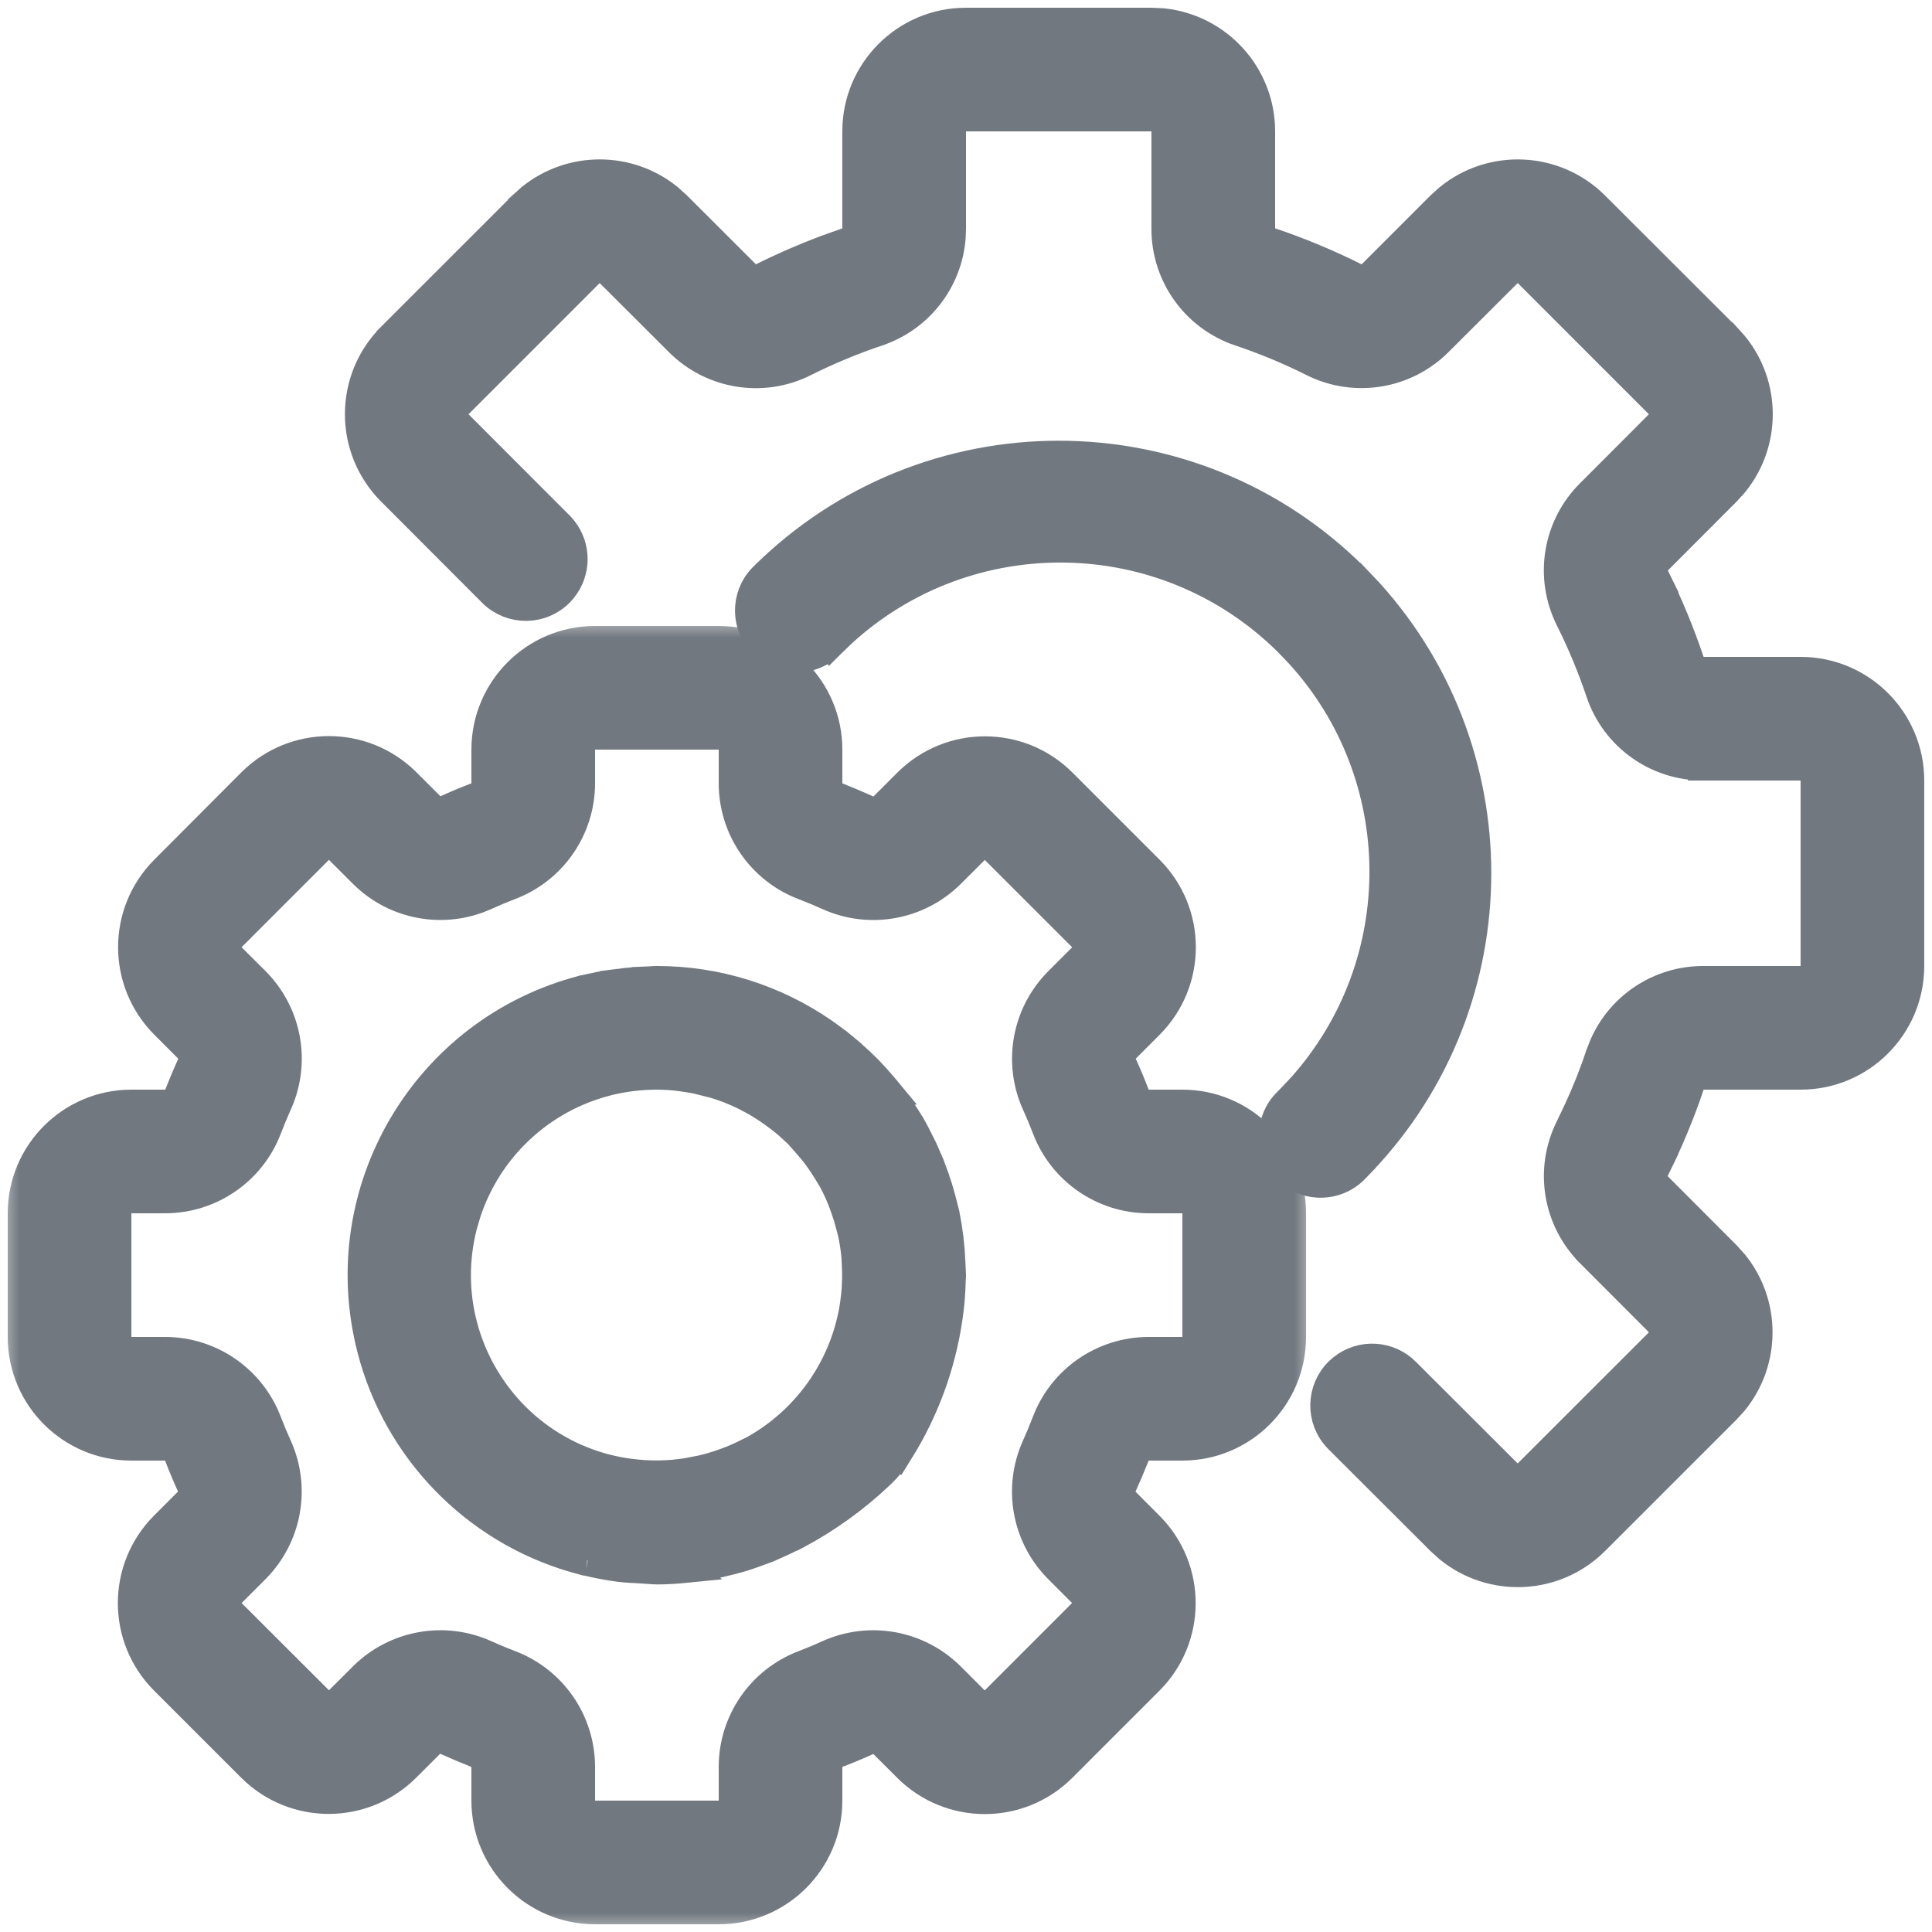
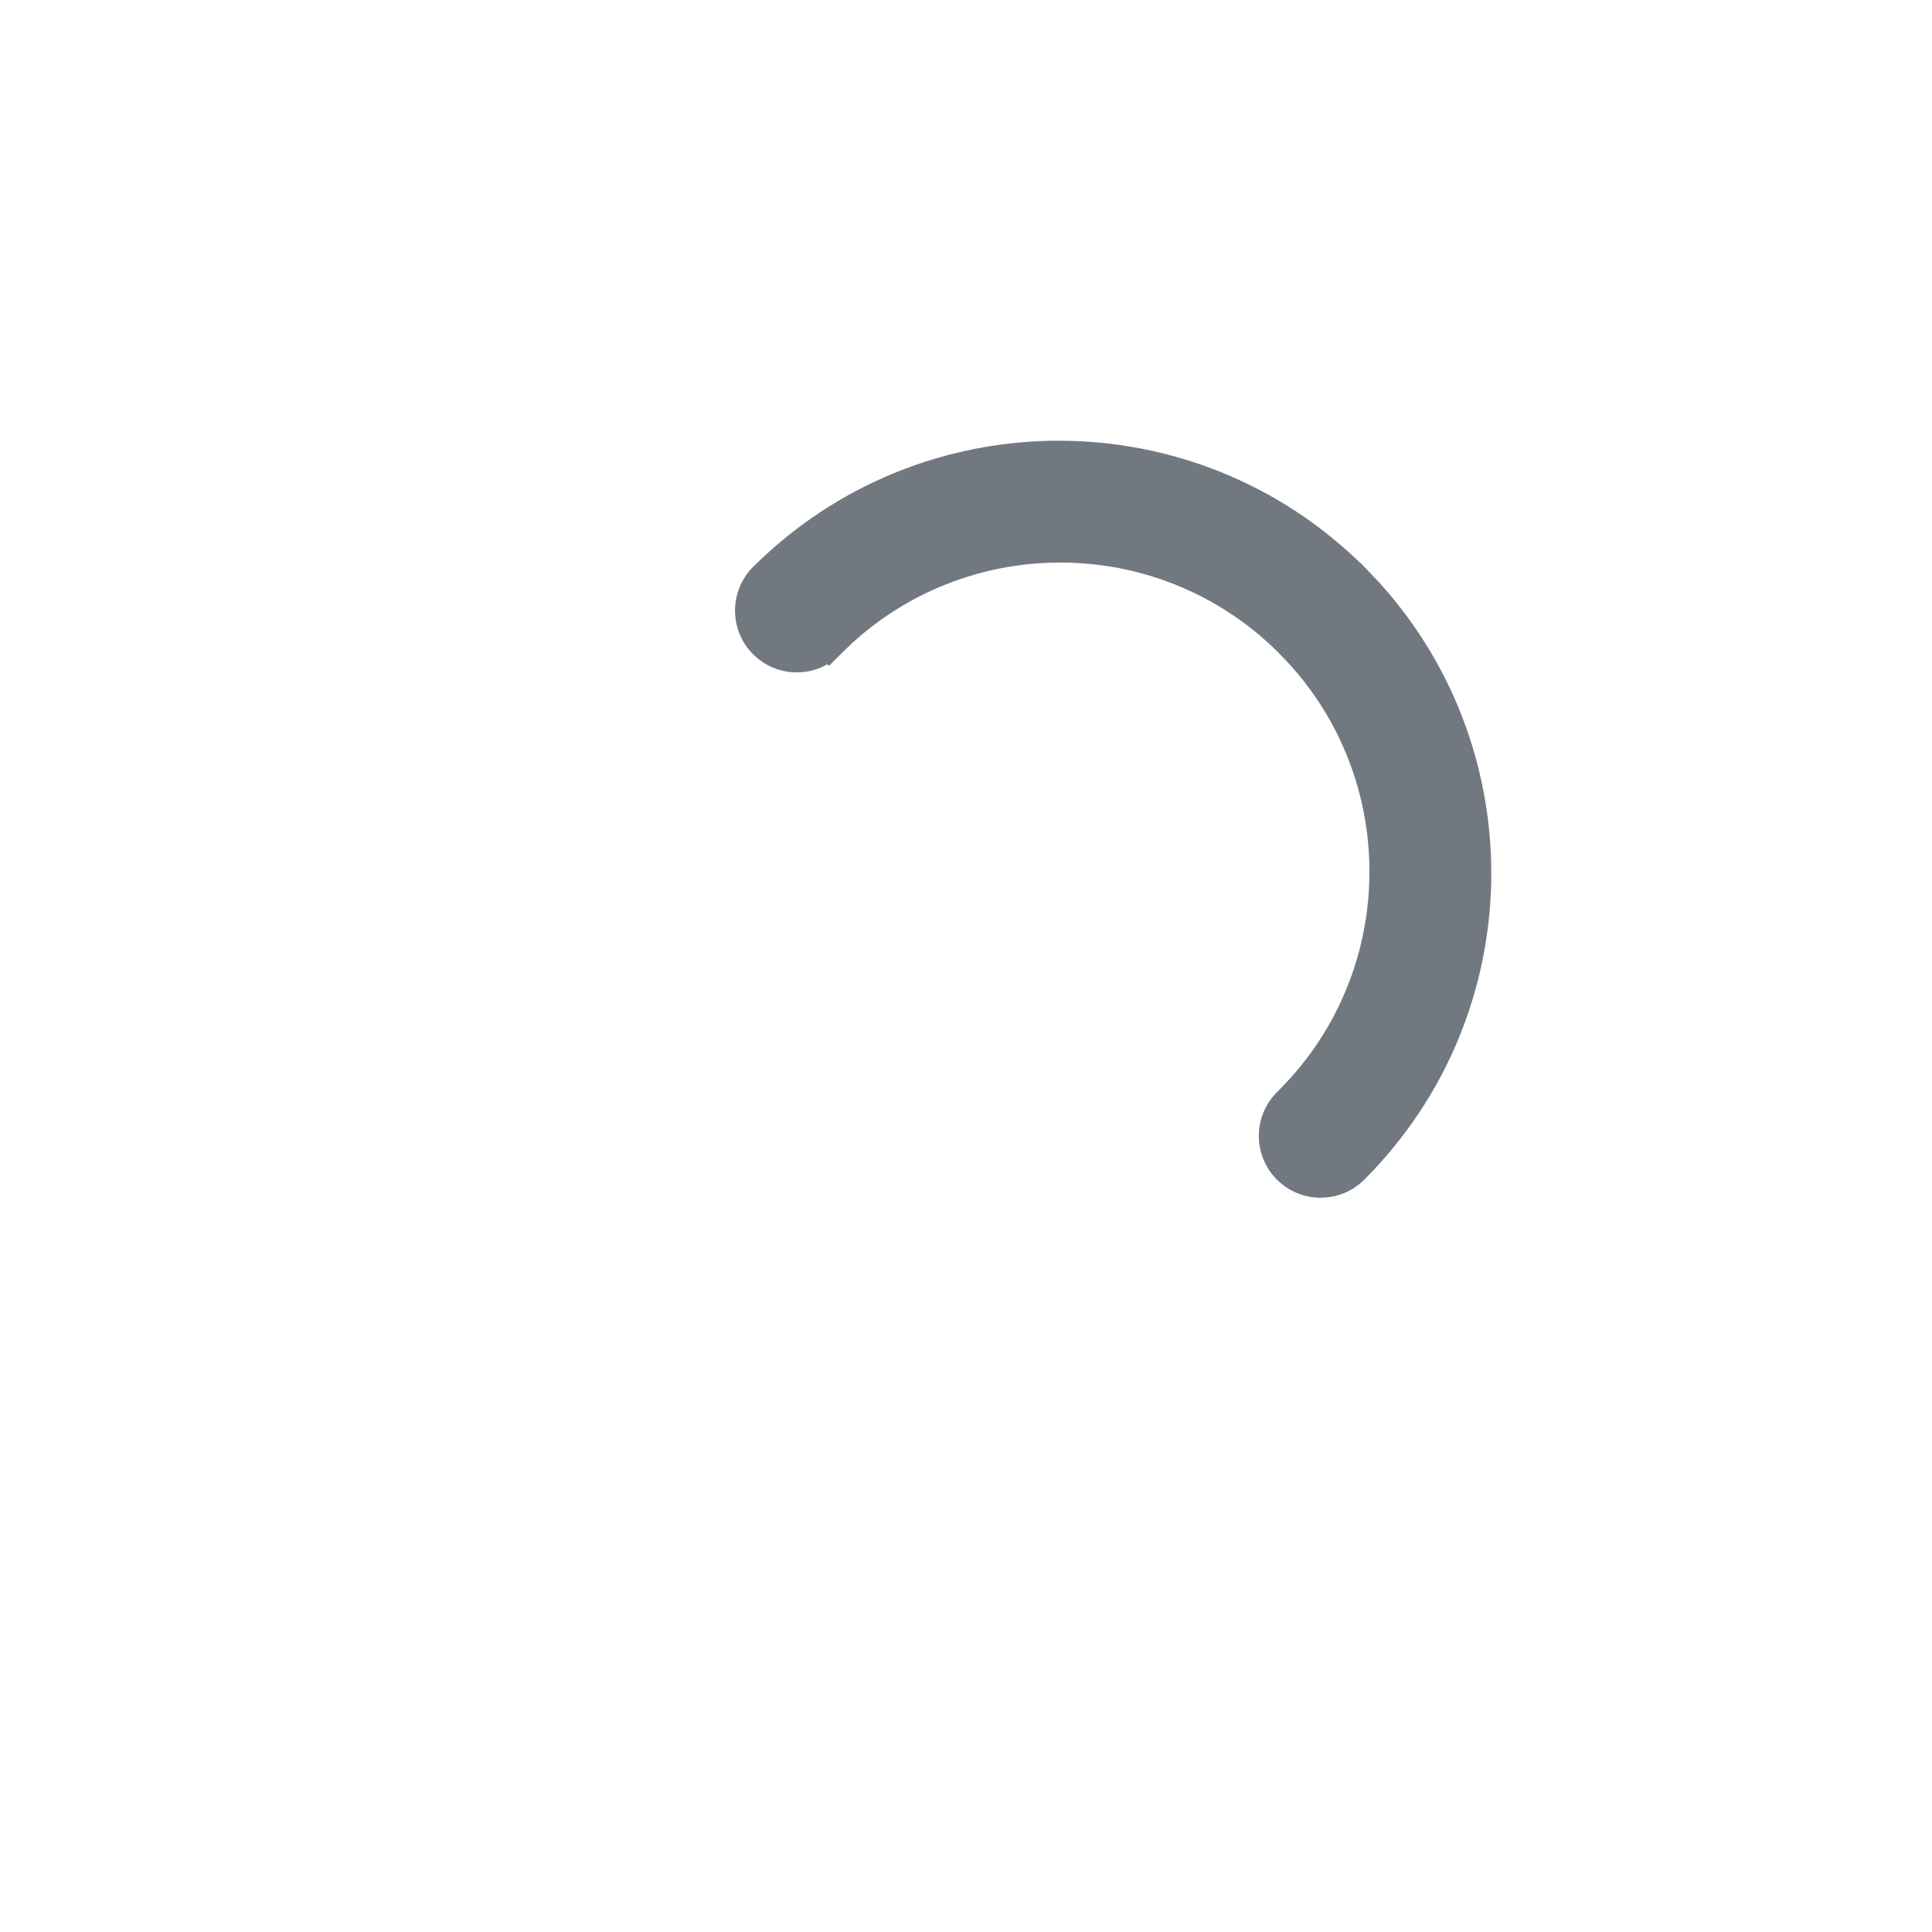
<svg xmlns="http://www.w3.org/2000/svg" width="50" height="50" viewBox="0 0 50 50" fill="none">
  <mask id="path-1-outside-1_3463_886" maskUnits="userSpaceOnUse" x="0" y="16" width="34" height="34" fill="black">
-     <rect fill="white" y="16" width="34" height="34" />
    <path d="M30.6 29H29.72C29.389 29.001 29.093 28.794 28.979 28.483C28.882 28.227 28.777 27.977 28.664 27.729C28.524 27.427 28.588 27.07 28.824 26.836L29.451 26.208C30.382 25.269 30.381 23.754 29.447 22.817L27.186 20.556C26.248 19.623 24.733 19.623 23.794 20.556L23.167 21.182C22.933 21.418 22.576 21.482 22.274 21.342C22.026 21.23 21.776 21.125 21.519 21.022C21.207 20.91 20.999 20.612 21 20.28V19.4C21 18.075 19.925 17 18.6 17H15.4C14.075 17 13 18.075 13 19.4V20.28C13.001 20.611 12.794 20.907 12.483 21.021C12.227 21.118 11.977 21.223 11.729 21.336C11.427 21.476 11.07 21.412 10.836 21.176L10.208 20.549C9.27 19.617 7.755 19.617 6.817 20.549L4.556 22.817C3.623 23.755 3.623 25.27 4.556 26.209L5.182 26.836C5.419 27.07 5.483 27.427 5.342 27.729C5.23 27.977 5.125 28.227 5.026 28.484C4.912 28.797 4.613 29.003 4.28 29H3.4C2.075 29 1 30.075 1 31.4V34.6C1 35.925 2.075 37 3.4 37H4.28C4.611 36.999 4.907 37.206 5.021 37.517C5.118 37.773 5.223 38.023 5.336 38.271C5.476 38.573 5.412 38.93 5.176 39.164L4.549 39.792C3.617 40.73 3.617 42.245 4.549 43.183L6.81 45.444C7.748 46.377 9.263 46.377 10.202 45.444L10.829 44.818C11.063 44.582 11.42 44.518 11.722 44.658C11.97 44.77 12.22 44.875 12.477 44.978C12.791 45.089 13.001 45.387 13 45.72V46.6C13 47.925 14.075 49 15.4 49H18.6C19.925 49 21 47.925 21 46.6V45.72C20.999 45.389 21.206 45.093 21.517 44.979C21.773 44.882 22.023 44.777 22.271 44.664C22.573 44.525 22.93 44.588 23.164 44.824L23.792 45.451C24.732 46.382 26.246 46.38 27.183 45.447L29.444 43.186C30.377 42.248 30.377 40.733 29.444 39.794L28.818 39.167C28.581 38.933 28.517 38.576 28.658 38.274C28.77 38.026 28.875 37.776 28.978 37.519C29.09 37.207 29.388 36.999 29.72 37H30.6C31.925 37 33 35.925 33 34.6V31.4C33 30.075 31.925 29 30.6 29ZM31.4 34.6C31.4 35.042 31.042 35.4 30.6 35.4H29.72C28.726 35.404 27.835 36.018 27.48 36.947C27.395 37.171 27.303 37.392 27.205 37.609C26.794 38.517 26.984 39.584 27.685 40.294L28.31 40.92C28.623 41.232 28.623 41.739 28.311 42.051C28.311 42.052 28.311 42.052 28.31 42.052L26.05 44.313C25.737 44.625 25.231 44.625 24.918 44.313L24.291 43.686C23.582 42.985 22.514 42.794 21.606 43.206C21.39 43.305 21.169 43.397 20.946 43.482C20.018 43.837 19.404 44.726 19.4 45.72V46.6C19.4 47.042 19.042 47.4 18.6 47.4H15.4C14.958 47.4 14.6 47.042 14.6 46.6V45.72C14.596 44.725 13.982 43.836 13.053 43.48C12.829 43.395 12.608 43.303 12.391 43.205C11.483 42.794 10.416 42.985 9.706 43.685L9.08 44.31C8.768 44.623 8.261 44.623 7.949 44.311C7.948 44.311 7.948 44.311 7.948 44.31L5.687 42.052C5.375 41.74 5.375 41.233 5.687 40.921L6.314 40.294C7.014 39.584 7.205 38.517 6.794 37.609C6.695 37.392 6.603 37.171 6.518 36.949C6.164 36.02 5.274 35.404 4.28 35.4H3.4C2.958 35.4 2.6 35.042 2.6 34.6V31.4C2.6 30.958 2.958 30.6 3.4 30.6H4.28C5.274 30.596 6.165 29.982 6.52 29.053C6.605 28.829 6.697 28.608 6.795 28.391C7.207 27.483 7.016 26.416 6.315 25.706L5.686 25.08C5.374 24.768 5.373 24.261 5.686 23.949C5.686 23.948 5.686 23.948 5.686 23.948L7.947 21.687C8.26 21.375 8.766 21.375 9.078 21.687L9.706 22.314C10.415 23.015 11.482 23.206 12.39 22.794C12.607 22.695 12.828 22.603 13.05 22.518C13.98 22.164 14.595 21.275 14.6 20.28V19.4C14.6 18.958 14.958 18.6 15.4 18.6H18.6C19.042 18.6 19.4 18.958 19.4 19.4V20.28C19.404 21.274 20.018 22.165 20.947 22.52C21.171 22.605 21.392 22.697 21.609 22.795C22.517 23.207 23.585 23.016 24.294 22.315L24.92 21.69C25.234 21.379 25.738 21.379 26.052 21.69L28.313 23.95C28.625 24.263 28.625 24.769 28.313 25.082L27.686 25.709C26.986 26.418 26.795 27.486 27.206 28.394C27.305 28.61 27.397 28.831 27.482 29.054C27.837 29.982 28.726 30.596 29.72 30.6H30.6C31.042 30.6 31.4 30.958 31.4 31.4V34.6Z" />
  </mask>
-   <path d="M30.6 29H29.72C29.389 29.001 29.093 28.794 28.979 28.483C28.882 28.227 28.777 27.977 28.664 27.729C28.524 27.427 28.588 27.07 28.824 26.836L29.451 26.208C30.382 25.269 30.381 23.754 29.447 22.817L27.186 20.556C26.248 19.623 24.733 19.623 23.794 20.556L23.167 21.182C22.933 21.418 22.576 21.482 22.274 21.342C22.026 21.23 21.776 21.125 21.519 21.022C21.207 20.91 20.999 20.612 21 20.28V19.4C21 18.075 19.925 17 18.6 17H15.4C14.075 17 13 18.075 13 19.4V20.28C13.001 20.611 12.794 20.907 12.483 21.021C12.227 21.118 11.977 21.223 11.729 21.336C11.427 21.476 11.07 21.412 10.836 21.176L10.208 20.549C9.27 19.617 7.755 19.617 6.817 20.549L4.556 22.817C3.623 23.755 3.623 25.27 4.556 26.209L5.182 26.836C5.419 27.07 5.483 27.427 5.342 27.729C5.23 27.977 5.125 28.227 5.026 28.484C4.912 28.797 4.613 29.003 4.28 29H3.4C2.075 29 1 30.075 1 31.4V34.6C1 35.925 2.075 37 3.4 37H4.28C4.611 36.999 4.907 37.206 5.021 37.517C5.118 37.773 5.223 38.023 5.336 38.271C5.476 38.573 5.412 38.93 5.176 39.164L4.549 39.792C3.617 40.73 3.617 42.245 4.549 43.183L6.81 45.444C7.748 46.377 9.263 46.377 10.202 45.444L10.829 44.818C11.063 44.582 11.42 44.518 11.722 44.658C11.97 44.77 12.22 44.875 12.477 44.978C12.791 45.089 13.001 45.387 13 45.72V46.6C13 47.925 14.075 49 15.4 49H18.6C19.925 49 21 47.925 21 46.6V45.72C20.999 45.389 21.206 45.093 21.517 44.979C21.773 44.882 22.023 44.777 22.271 44.664C22.573 44.525 22.93 44.588 23.164 44.824L23.792 45.451C24.732 46.382 26.246 46.38 27.183 45.447L29.444 43.186C30.377 42.248 30.377 40.733 29.444 39.794L28.818 39.167C28.581 38.933 28.517 38.576 28.658 38.274C28.77 38.026 28.875 37.776 28.978 37.519C29.09 37.207 29.388 36.999 29.72 37H30.6C31.925 37 33 35.925 33 34.6V31.4C33 30.075 31.925 29 30.6 29ZM31.4 34.6C31.4 35.042 31.042 35.4 30.6 35.4H29.72C28.726 35.404 27.835 36.018 27.48 36.947C27.395 37.171 27.303 37.392 27.205 37.609C26.794 38.517 26.984 39.584 27.685 40.294L28.31 40.92C28.623 41.232 28.623 41.739 28.311 42.051C28.311 42.052 28.311 42.052 28.31 42.052L26.05 44.313C25.737 44.625 25.231 44.625 24.918 44.313L24.291 43.686C23.582 42.985 22.514 42.794 21.606 43.206C21.39 43.305 21.169 43.397 20.946 43.482C20.018 43.837 19.404 44.726 19.4 45.72V46.6C19.4 47.042 19.042 47.4 18.6 47.4H15.4C14.958 47.4 14.6 47.042 14.6 46.6V45.72C14.596 44.725 13.982 43.836 13.053 43.48C12.829 43.395 12.608 43.303 12.391 43.205C11.483 42.794 10.416 42.985 9.706 43.685L9.08 44.31C8.768 44.623 8.261 44.623 7.949 44.311C7.948 44.311 7.948 44.311 7.948 44.31L5.687 42.052C5.375 41.74 5.375 41.233 5.687 40.921L6.314 40.294C7.014 39.584 7.205 38.517 6.794 37.609C6.695 37.392 6.603 37.171 6.518 36.949C6.164 36.02 5.274 35.404 4.28 35.4H3.4C2.958 35.4 2.6 35.042 2.6 34.6V31.4C2.6 30.958 2.958 30.6 3.4 30.6H4.28C5.274 30.596 6.165 29.982 6.52 29.053C6.605 28.829 6.697 28.608 6.795 28.391C7.207 27.483 7.016 26.416 6.315 25.706L5.686 25.08C5.374 24.768 5.373 24.261 5.686 23.949C5.686 23.948 5.686 23.948 5.686 23.948L7.947 21.687C8.26 21.375 8.766 21.375 9.078 21.687L9.706 22.314C10.415 23.015 11.482 23.206 12.39 22.794C12.607 22.695 12.828 22.603 13.05 22.518C13.98 22.164 14.595 21.275 14.6 20.28V19.4C14.6 18.958 14.958 18.6 15.4 18.6H18.6C19.042 18.6 19.4 18.958 19.4 19.4V20.28C19.404 21.274 20.018 22.165 20.947 22.52C21.171 22.605 21.392 22.697 21.609 22.795C22.517 23.207 23.585 23.016 24.294 22.315L24.92 21.69C25.234 21.379 25.738 21.379 26.052 21.69L28.313 23.95C28.625 24.263 28.625 24.769 28.313 25.082L27.686 25.709C26.986 26.418 26.795 27.486 27.206 28.394C27.305 28.61 27.397 28.831 27.482 29.054C27.837 29.982 28.726 30.596 29.72 30.6H30.6C31.042 30.6 31.4 30.958 31.4 31.4V34.6Z" fill="#727880" />
-   <path d="M30.6 29H29.72C29.389 29.001 29.093 28.794 28.979 28.483C28.882 28.227 28.777 27.977 28.664 27.729C28.524 27.427 28.588 27.07 28.824 26.836L29.451 26.208C30.382 25.269 30.381 23.754 29.447 22.817L27.186 20.556C26.248 19.623 24.733 19.623 23.794 20.556L23.167 21.182C22.933 21.418 22.576 21.482 22.274 21.342C22.026 21.23 21.776 21.125 21.519 21.022C21.207 20.91 20.999 20.612 21 20.28V19.4C21 18.075 19.925 17 18.6 17H15.4C14.075 17 13 18.075 13 19.4V20.28C13.001 20.611 12.794 20.907 12.483 21.021C12.227 21.118 11.977 21.223 11.729 21.336C11.427 21.476 11.07 21.412 10.836 21.176L10.208 20.549C9.27 19.617 7.755 19.617 6.817 20.549L4.556 22.817C3.623 23.755 3.623 25.27 4.556 26.209L5.182 26.836C5.419 27.07 5.483 27.427 5.342 27.729C5.23 27.977 5.125 28.227 5.026 28.484C4.912 28.797 4.613 29.003 4.28 29H3.4C2.075 29 1 30.075 1 31.4V34.6C1 35.925 2.075 37 3.4 37H4.28C4.611 36.999 4.907 37.206 5.021 37.517C5.118 37.773 5.223 38.023 5.336 38.271C5.476 38.573 5.412 38.93 5.176 39.164L4.549 39.792C3.617 40.73 3.617 42.245 4.549 43.183L6.81 45.444C7.748 46.377 9.263 46.377 10.202 45.444L10.829 44.818C11.063 44.582 11.42 44.518 11.722 44.658C11.97 44.77 12.22 44.875 12.477 44.978C12.791 45.089 13.001 45.387 13 45.72V46.6C13 47.925 14.075 49 15.4 49H18.6C19.925 49 21 47.925 21 46.6V45.72C20.999 45.389 21.206 45.093 21.517 44.979C21.773 44.882 22.023 44.777 22.271 44.664C22.573 44.525 22.93 44.588 23.164 44.824L23.792 45.451C24.732 46.382 26.246 46.38 27.183 45.447L29.444 43.186C30.377 42.248 30.377 40.733 29.444 39.794L28.818 39.167C28.581 38.933 28.517 38.576 28.658 38.274C28.77 38.026 28.875 37.776 28.978 37.519C29.09 37.207 29.388 36.999 29.72 37H30.6C31.925 37 33 35.925 33 34.6V31.4C33 30.075 31.925 29 30.6 29ZM31.4 34.6C31.4 35.042 31.042 35.4 30.6 35.4H29.72C28.726 35.404 27.835 36.018 27.48 36.947C27.395 37.171 27.303 37.392 27.205 37.609C26.794 38.517 26.984 39.584 27.685 40.294L28.31 40.92C28.623 41.232 28.623 41.739 28.311 42.051C28.311 42.052 28.311 42.052 28.31 42.052L26.05 44.313C25.737 44.625 25.231 44.625 24.918 44.313L24.291 43.686C23.582 42.985 22.514 42.794 21.606 43.206C21.39 43.305 21.169 43.397 20.946 43.482C20.018 43.837 19.404 44.726 19.4 45.72V46.6C19.4 47.042 19.042 47.4 18.6 47.4H15.4C14.958 47.4 14.6 47.042 14.6 46.6V45.72C14.596 44.725 13.982 43.836 13.053 43.48C12.829 43.395 12.608 43.303 12.391 43.205C11.483 42.794 10.416 42.985 9.706 43.685L9.08 44.31C8.768 44.623 8.261 44.623 7.949 44.311C7.948 44.311 7.948 44.311 7.948 44.31L5.687 42.052C5.375 41.74 5.375 41.233 5.687 40.921L6.314 40.294C7.014 39.584 7.205 38.517 6.794 37.609C6.695 37.392 6.603 37.171 6.518 36.949C6.164 36.02 5.274 35.404 4.28 35.4H3.4C2.958 35.4 2.6 35.042 2.6 34.6V31.4C2.6 30.958 2.958 30.6 3.4 30.6H4.28C5.274 30.596 6.165 29.982 6.52 29.053C6.605 28.829 6.697 28.608 6.795 28.391C7.207 27.483 7.016 26.416 6.315 25.706L5.686 25.08C5.374 24.768 5.373 24.261 5.686 23.949C5.686 23.948 5.686 23.948 5.686 23.948L7.947 21.687C8.26 21.375 8.766 21.375 9.078 21.687L9.706 22.314C10.415 23.015 11.482 23.206 12.39 22.794C12.607 22.695 12.828 22.603 13.05 22.518C13.98 22.164 14.595 21.275 14.6 20.28V19.4C14.6 18.958 14.958 18.6 15.4 18.6H18.6C19.042 18.6 19.4 18.958 19.4 19.4V20.28C19.404 21.274 20.018 22.165 20.947 22.52C21.171 22.605 21.392 22.697 21.609 22.795C22.517 23.207 23.585 23.016 24.294 22.315L24.92 21.69C25.234 21.379 25.738 21.379 26.052 21.69L28.313 23.95C28.625 24.263 28.625 24.769 28.313 25.082L27.686 25.709C26.986 26.418 26.795 27.486 27.206 28.394C27.305 28.61 27.397 28.831 27.482 29.054C27.837 29.982 28.726 30.596 29.72 30.6H30.6C31.042 30.6 31.4 30.958 31.4 31.4V34.6Z" stroke="#727880" stroke-width="1.6" mask="url(#path-1-outside-1_3463_886)" />
-   <path d="M17.306 25.406C18.83 25.467 20.303 25.989 21.528 26.906L21.659 27.004L21.667 27.01L21.98 27.268L21.981 27.27L22.23 27.495L22.233 27.498L22.439 27.698H22.439C22.565 27.826 22.684 27.958 22.798 28.093L22.829 28.128C22.842 28.143 22.861 28.163 22.88 28.186H22.879C23.163 28.531 23.417 28.9 23.636 29.289H23.637C23.646 29.305 23.652 29.32 23.657 29.331C23.661 29.339 23.665 29.347 23.667 29.352L23.864 29.742L24.039 30.143L24.042 30.149L24.167 30.49V30.491L24.252 30.746C24.279 30.832 24.303 30.918 24.327 31.005L24.432 31.415V31.416L24.491 31.737L24.536 32.057V32.058L24.566 32.362C24.574 32.463 24.58 32.563 24.584 32.662L24.6 33.006L24.595 33.102C24.593 33.126 24.593 33.134 24.593 33.14V33.148C24.589 33.301 24.581 33.453 24.569 33.603C24.563 33.689 24.554 33.772 24.544 33.855L24.512 34.097C24.334 35.319 23.905 36.491 23.251 37.539L23.25 37.538C23.113 37.761 22.946 37.966 22.755 38.145C22.116 38.751 21.398 39.27 20.621 39.685L20.532 39.732H20.523C20.409 39.791 20.297 39.843 20.194 39.891L19.857 40.042C19.741 40.086 19.624 40.129 19.511 40.169C19.406 40.206 19.286 40.248 19.163 40.285L19.161 40.286C19.006 40.332 18.857 40.368 18.714 40.401H18.713C18.656 40.414 18.556 40.441 18.467 40.458L18.466 40.457C18.36 40.478 18.256 40.497 18.153 40.513L17.844 40.553C17.842 40.553 17.84 40.553 17.837 40.554C17.834 40.554 17.829 40.555 17.824 40.556C17.812 40.558 17.788 40.559 17.759 40.562L17.76 40.563C17.51 40.588 17.259 40.605 17.014 40.605C16.93 40.605 16.855 40.598 16.791 40.593C16.723 40.587 16.675 40.582 16.623 40.579V40.578C16.448 40.57 16.24 40.566 16.034 40.54L16.03 40.539C15.741 40.501 15.454 40.446 15.171 40.376H15.154L15.105 40.363C12.509 39.695 10.463 37.711 9.708 35.151L9.64 34.902C8.589 30.836 11.034 26.688 15.1 25.638L15.104 25.636L15.512 25.549C15.646 25.524 15.782 25.502 15.918 25.484V25.483C16.015 25.47 16.112 25.459 16.204 25.449H16.206L16.48 25.427C16.569 25.421 16.657 25.419 16.744 25.416V25.415C16.773 25.414 16.8 25.411 16.846 25.407C16.887 25.404 16.942 25.399 17 25.399L17.306 25.406ZM15.143 40.37C15.144 40.37 15.146 40.37 15.148 40.37C15.144 40.369 15.14 40.369 15.14 40.369C15.138 40.369 15.14 40.37 15.143 40.37ZM16.999 27.8C16.563 27.801 16.128 27.854 15.705 27.96L15.694 27.964C13.971 28.407 12.603 29.697 12.051 31.371L11.951 31.711C11.239 34.492 12.915 37.323 15.695 38.037H15.696C15.895 38.086 16.097 38.125 16.3 38.151L16.396 38.162H16.395C16.57 38.182 16.745 38.193 16.921 38.195H17.076C17.199 38.193 17.319 38.187 17.438 38.177L17.713 38.144H17.717L17.812 38.128L18.162 38.06C18.507 37.98 18.843 37.864 19.166 37.718L19.229 37.69L19.235 37.685L19.511 37.55C20.881 36.791 21.837 35.455 22.114 33.913C22.145 33.73 22.167 33.55 22.181 33.372C22.185 33.298 22.189 33.253 22.189 33.204V33.196L22.19 33.188C22.197 33.019 22.194 32.848 22.184 32.677L22.179 32.576C22.178 32.547 22.176 32.525 22.175 32.506V32.505C22.155 32.303 22.124 32.102 22.081 31.903L22.025 31.69L21.967 31.481C21.946 31.412 21.923 31.344 21.899 31.276V31.275L21.817 31.052C21.745 30.871 21.663 30.694 21.57 30.523L21.45 30.324L21.448 30.321C21.384 30.213 21.312 30.104 21.236 29.994V29.995C21.182 29.92 21.13 29.849 21.076 29.781L21.075 29.78L20.827 29.492C20.75 29.408 20.728 29.378 20.677 29.325L20.472 29.134C20.402 29.072 20.331 29.011 20.258 28.953L20.256 28.952C20.204 28.91 20.15 28.872 20.079 28.82L20.073 28.815C19.967 28.735 19.857 28.663 19.734 28.585V28.586C19.672 28.548 19.62 28.514 19.565 28.482L19.293 28.338C19.017 28.202 18.73 28.091 18.435 28.006L18.278 27.965V27.966C18.124 27.926 17.967 27.893 17.807 27.868V27.869L17.637 27.844L17.632 27.843C17.422 27.815 17.211 27.801 16.999 27.8Z" fill="#727880" stroke="#727880" stroke-width="0.8" />
-   <path d="M29.8 0.6L30.086 0.614C31.498 0.758 32.6 1.951 32.6 3.4V5.92C32.598 6.084 32.702 6.23 32.857 6.283C33.617 6.538 34.357 6.846 35.072 7.205H35.073C35.221 7.277 35.399 7.247 35.515 7.13L37.3 5.345L37.513 5.153C38.612 4.257 40.233 4.321 41.258 5.345L44.659 8.741H44.66L44.852 8.954C45.688 9.98 45.688 11.461 44.852 12.487L44.66 12.699L42.876 14.486L42.874 14.488C42.757 14.604 42.726 14.782 42.799 14.93H42.798C43.155 15.645 43.461 16.385 43.715 17.144H43.716C43.77 17.298 43.916 17.402 44.079 17.4H46.6C48.146 17.401 49.399 18.654 49.399 20.2V25C49.399 26.546 48.146 27.8 46.6 27.8H44.08C43.917 27.798 43.77 27.901 43.716 28.055L43.717 28.056C43.462 28.816 43.152 29.556 42.793 30.273L42.794 30.273C42.731 30.403 42.746 30.555 42.83 30.669L42.87 30.715L42.872 30.718L44.653 32.502L44.846 32.715C45.682 33.741 45.683 35.223 44.846 36.249L44.653 36.461L41.258 39.855C40.233 40.88 38.612 40.944 37.513 40.048L37.3 39.855L34.676 37.236L34.648 37.208C34.187 36.732 34.199 35.973 34.675 35.512L34.768 35.431C35.243 35.055 35.935 35.092 36.367 35.533L38.995 38.157H38.996L39.059 38.208C39.214 38.31 39.424 38.293 39.56 38.157L42.957 34.762L43.009 34.699C43.097 34.566 43.097 34.392 43.009 34.259L42.957 34.196L41.173 32.409V32.408C40.326 31.563 40.114 30.272 40.647 29.2V29.199L40.87 28.732C41.086 28.262 41.277 27.781 41.441 27.29V27.289L41.522 27.081C41.958 26.065 42.963 25.397 44.083 25.4H46.6C46.82 25.4 46.999 25.221 46.999 25V20.2C46.999 19.979 46.82 19.8 46.6 19.8H44.083V19.799C42.888 19.803 41.824 19.044 41.44 17.911V17.91C41.221 17.256 40.955 16.619 40.647 16.002V16.001C40.112 14.929 40.324 13.635 41.173 12.79L42.956 11.004L43.008 10.941C43.11 10.786 43.093 10.575 42.956 10.438V10.438L39.562 7.043C39.405 6.887 39.152 6.887 38.996 7.043H38.995L37.208 8.826C36.363 9.673 35.072 9.885 34 9.354L33.999 9.353C33.382 9.043 32.743 8.778 32.089 8.559H32.088C30.955 8.175 30.194 7.11 30.199 5.914V3.4C30.199 3.18 30.02 3 29.8 3H24.999C24.778 3 24.6 3.18 24.6 3.4V5.914L24.592 6.137C24.508 7.241 23.773 8.199 22.711 8.559L22.71 8.56C22.056 8.779 21.418 9.044 20.801 9.353V9.354C19.729 9.888 18.436 9.676 17.591 8.827L15.804 7.043H15.803C15.666 6.906 15.455 6.889 15.3 6.991L15.237 7.043L11.843 10.438C11.687 10.595 11.687 10.848 11.843 11.004L14.467 13.631L14.473 13.636L14.551 13.727C14.894 14.162 14.893 14.778 14.549 15.213L14.47 15.304C14.009 15.78 13.249 15.791 12.773 15.33L12.769 15.326L10.146 12.698C9.053 11.605 9.053 9.833 10.146 8.739V8.738L13.541 5.344V5.343L13.754 5.151C14.781 4.317 16.259 4.317 17.286 5.151L17.498 5.343L17.499 5.344L19.285 7.127L19.288 7.13L19.334 7.17C19.447 7.253 19.598 7.268 19.727 7.206C20.265 6.936 20.817 6.696 21.38 6.484L21.947 6.282C22.1 6.228 22.201 6.082 22.199 5.92V3.4C22.199 1.854 23.453 0.6 24.999 0.6H29.8Z" fill="#727880" stroke="#727880" stroke-width="0.8" />
  <path d="M19.765 14.963C23.985 10.753 30.816 10.753 35.035 14.964H35.036L35.419 15.367C39.242 19.607 39.115 26.143 35.039 30.231L35.04 30.232L35.012 30.261C34.565 30.692 33.869 30.708 33.404 30.315L33.315 30.231C32.854 29.755 32.867 28.996 33.344 28.535C33.37 28.51 33.395 28.484 33.42 28.458H33.421L33.717 28.143C36.578 24.932 36.545 20.062 33.641 16.891L33.341 16.579C30.142 13.423 25.051 13.357 21.773 16.358L21.462 16.659L21.455 16.666L21.454 16.665C21.018 17.086 20.344 17.113 19.878 16.744L19.788 16.665C19.311 16.205 19.298 15.445 19.758 14.969L19.764 14.963H19.765Z" fill="#727880" stroke="#727880" stroke-width="0.8" />
</svg>